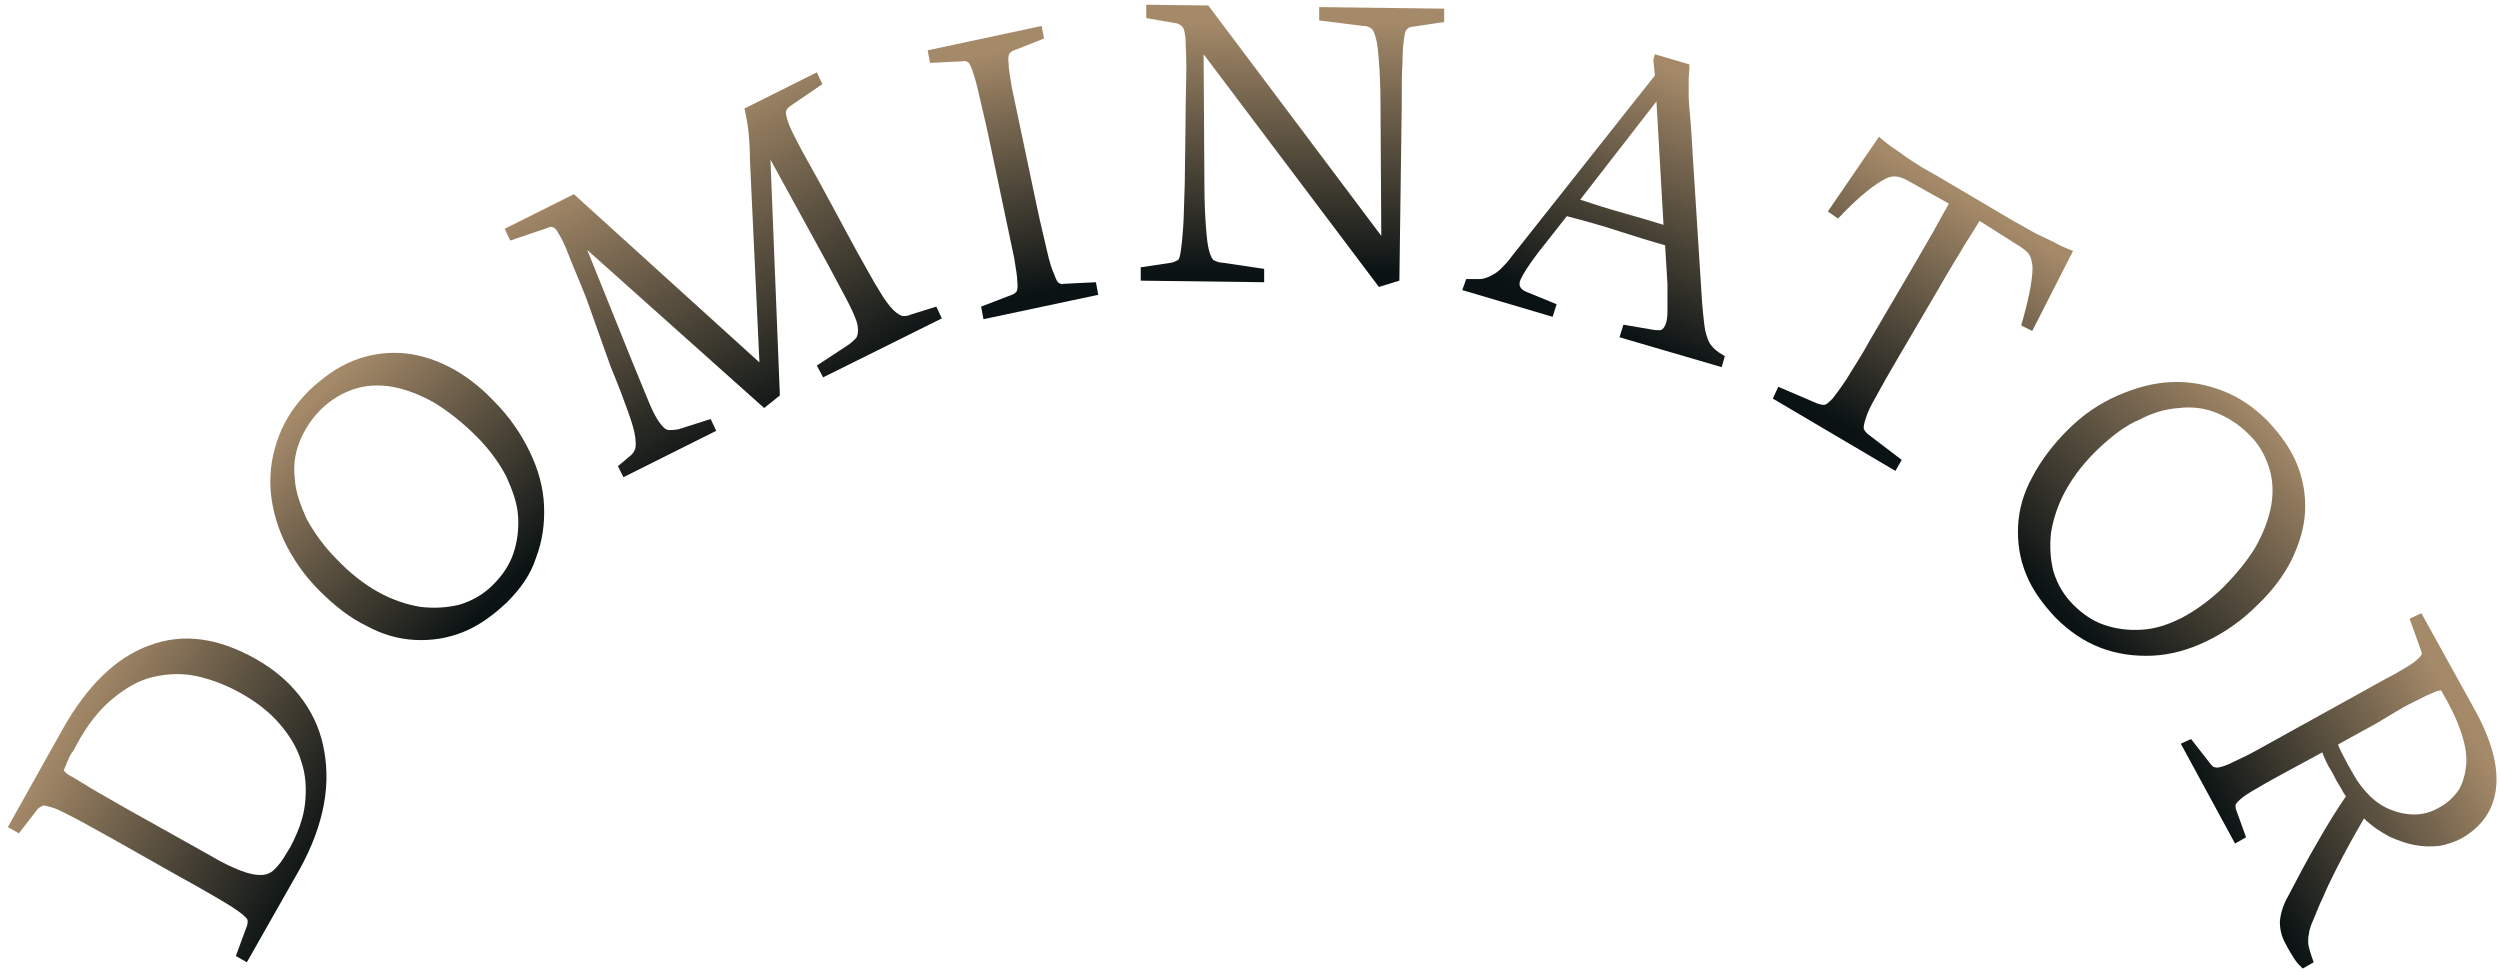
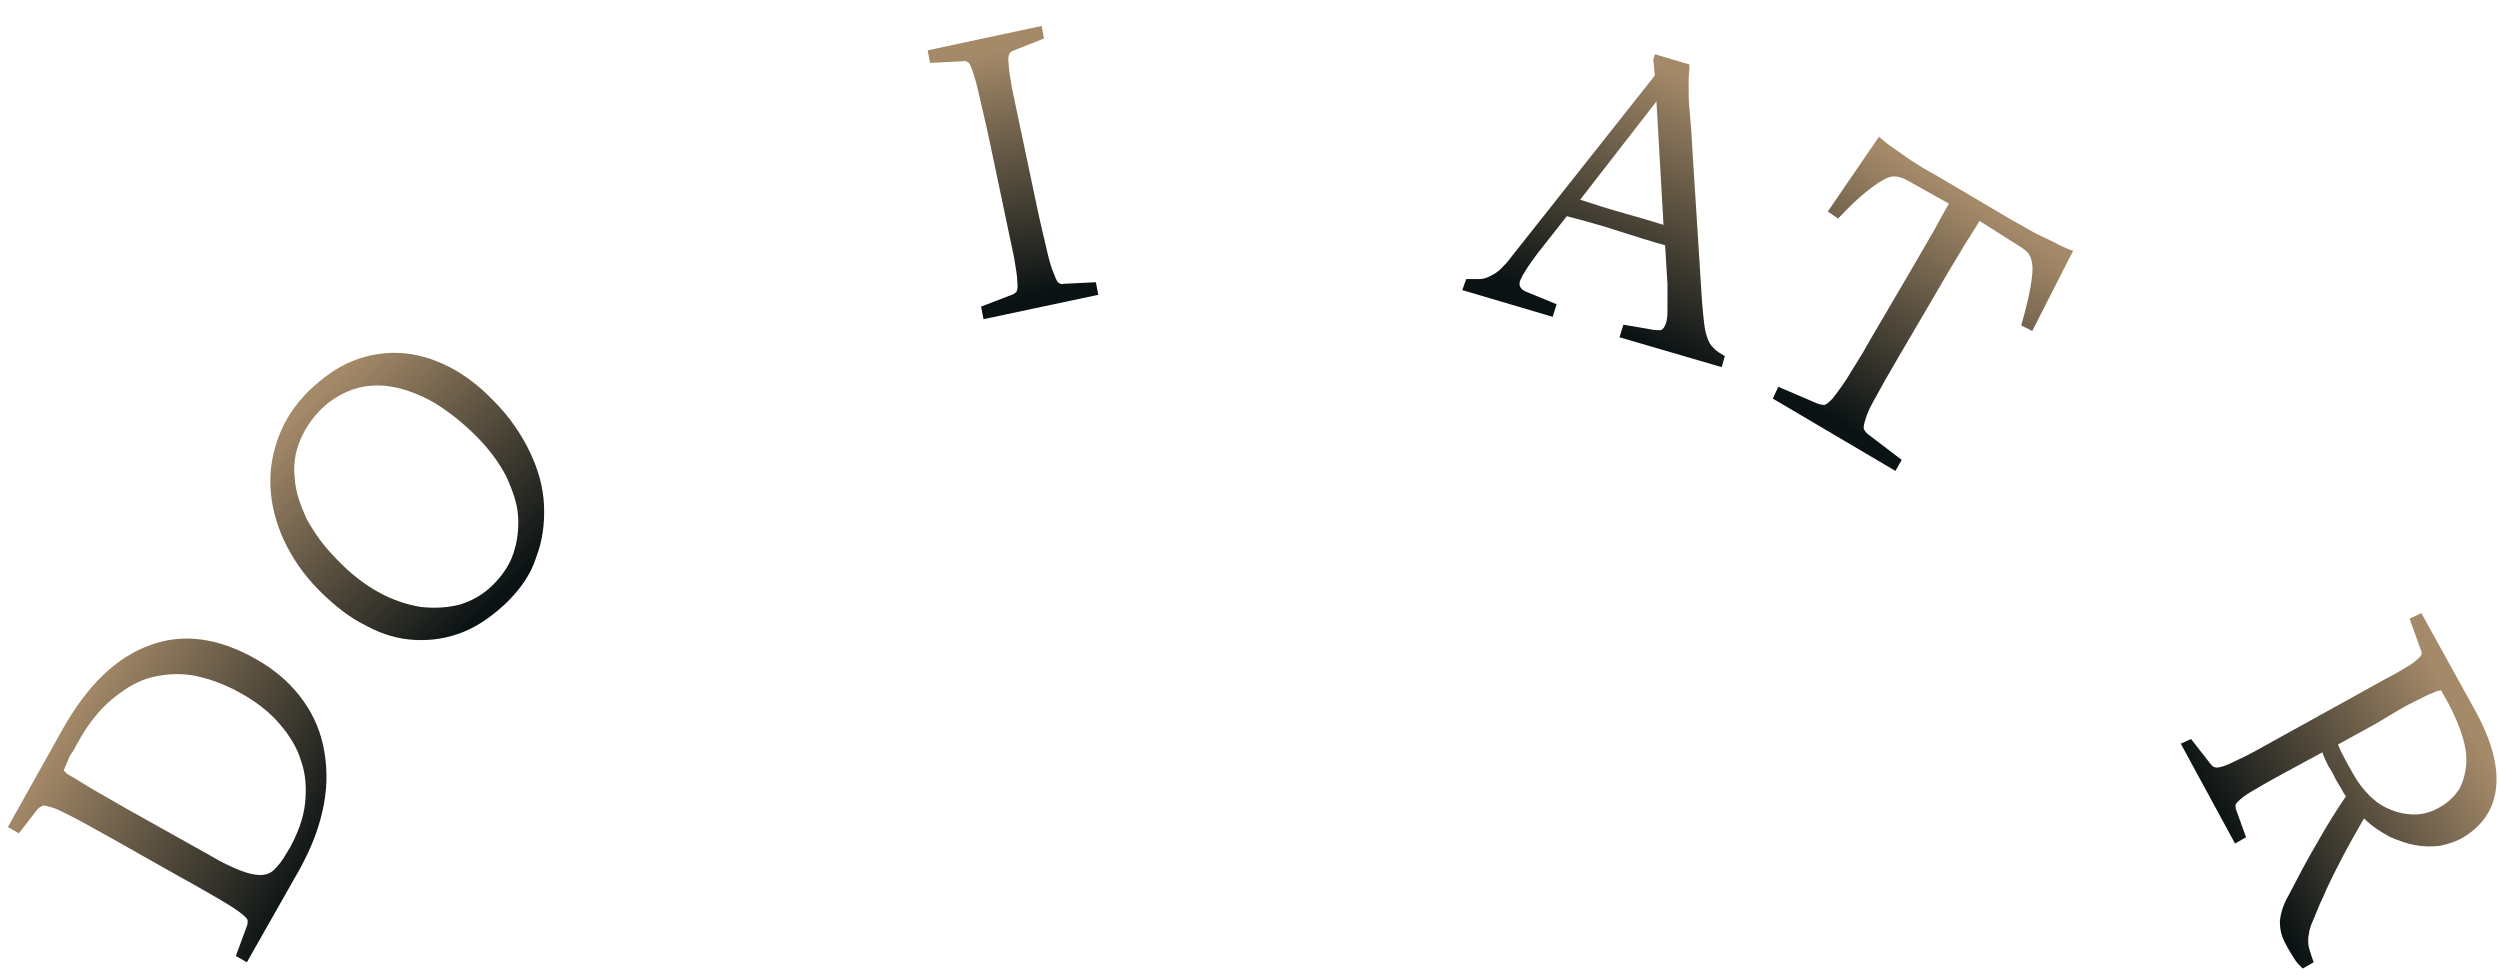
<svg xmlns="http://www.w3.org/2000/svg" version="1.1" id="Слой_1" x="0px" y="0px" viewBox="0 0 318 124" style="enable-background:new 0 0 318 124;" xml:space="preserve">
  <style type="text/css">
	.st0{fill:url(#SVGID_1_);}
	.st1{fill:url(#SVGID_00000030465733764730431790000013884253233375478206_);}
	.st2{fill:url(#SVGID_00000099664425587783335980000013382519547649286322_);}
	.st3{fill:url(#SVGID_00000076586547222541378570000012422060504094639785_);}
	.st4{fill:url(#SVGID_00000054263897910815485980000004827206328705521595_);}
	.st5{fill:url(#SVGID_00000050653274220619383460000009906685576402566581_);}
	.st6{fill:url(#SVGID_00000068679064585515546080000016876238459717640876_);}
	.st7{fill:url(#SVGID_00000157304684497744289380000001712311970931790994_);}
	.st8{fill:url(#SVGID_00000120528867288035777240000009457181977066383281_);}
</style>
  <g>
    <linearGradient id="SVGID_1_" gradientUnits="userSpaceOnUse" x1="44.235" y1="110.421" x2="9.099" y2="90.133">
      <stop offset="8.595876e-02" style="stop-color:#0A1213" />
      <stop offset="1" style="stop-color:#A58A69" />
    </linearGradient>
    <path class="st0" d="M31.4,122.4l-1.4-0.8l1.4-3.8c0.1-0.2,0.1-0.5,0.1-0.7c0-0.2-0.3-0.5-0.8-0.9c-0.5-0.4-1.4-1-2.6-1.7   c-1.2-0.7-2.9-1.7-5.1-2.9l-8.5-4.8c-2.2-1.2-3.9-2.2-5.1-2.8c-1.2-0.6-2.1-1.1-2.8-1.3s-1-0.3-1.2-0.2c-0.2,0.1-0.4,0.2-0.6,0.4   L2.4,106l-1.4-0.8l7-12.5c3.1-5.5,6.8-9.1,11-10.6c4.2-1.6,8.7-1,13.5,1.7c2.3,1.3,4.1,2.8,5.6,4.7c1.5,1.9,2.5,4,3,6.3   c0.5,2.3,0.6,4.8,0.1,7.5c-0.5,2.7-1.5,5.4-3.1,8.3L31.4,122.4z M26.7,108.8c1.5,0.9,2.8,1.5,3.8,1.9s1.9,0.6,2.6,0.6   c0.7,0,1.3-0.2,1.8-0.7c0.5-0.5,1-1.1,1.5-2l0.5-0.8c1-1.9,1.7-3.7,1.9-5.6c0.2-1.9,0.1-3.7-0.5-5.4c-0.5-1.7-1.5-3.3-2.8-4.8   c-1.3-1.5-3-2.8-5-3.9c-1.8-1-3.7-1.7-5.5-2.1c-1.9-0.4-3.7-0.3-5.5,0.1s-3.5,1.4-5.2,2.8c-1.7,1.4-3.2,3.3-4.6,5.9   c-0.2,0.4-0.4,0.8-0.6,1c-0.2,0.3-0.3,0.5-0.4,0.8c-0.1,0.2-0.2,0.4-0.3,0.7c-0.1,0.2-0.2,0.5-0.3,0.7c0.1,0.1,0.2,0.2,0.4,0.4   C8.6,98.5,9,98.7,9.5,99c0.5,0.3,1.3,0.8,2.3,1.4c1,0.6,2.3,1.3,4,2.3L26.7,108.8z" />
    <linearGradient id="SVGID_00000109005452039229915470000008261519769757308037_" gradientUnits="userSpaceOnUse" x1="64.053" y1="75.572" x2="39.475" y2="50.892">
      <stop offset="0" style="stop-color:#0A1213" />
      <stop offset="1" style="stop-color:#A58A69" />
    </linearGradient>
    <path style="fill:url(#SVGID_00000109005452039229915470000008261519769757308037_);" d="M64.5,76.6c-1.8,1.7-3.6,3-5.6,3.8   c-2,0.8-4,1.1-6.1,1c-2.1-0.1-4.2-0.7-6.2-1.8c-2.1-1-4.1-2.6-6-4.5c-2-2-3.4-4.1-4.5-6.4c-1-2.2-1.6-4.5-1.7-6.8   c-0.1-2.3,0.3-4.4,1.1-6.5c0.8-2.1,2.1-4,3.8-5.7c1.8-1.7,3.6-3,5.6-3.8c2-0.8,4-1.1,6-1c2,0.1,4.1,0.7,6.1,1.7c2,1,4,2.5,5.8,4.4   c2,2,3.5,4.2,4.6,6.5c1.1,2.3,1.7,4.5,1.8,6.8c0.1,2.3-0.2,4.5-1,6.6C67.5,73.1,66.2,74.9,64.5,76.6z M42.8,71.1   c1.7,1.8,3.5,3.2,5.3,4.2c1.8,1,3.6,1.6,5.4,1.9c1.8,0.2,3.4,0.1,5-0.3c1.6-0.5,3-1.3,4.2-2.5c1.2-1.2,2.1-2.5,2.6-4   c0.5-1.5,0.7-3,0.6-4.7c-0.1-1.7-0.7-3.3-1.5-5.1c-0.9-1.7-2.1-3.4-3.8-5.1c-1.8-1.8-3.6-3.2-5.4-4.3c-1.8-1-3.6-1.7-5.3-2   c-1.7-0.3-3.4-0.2-4.9,0.3c-1.5,0.5-3,1.4-4.2,2.6c-1.2,1.2-2.1,2.6-2.7,4.1c-0.6,1.5-0.8,3.1-0.6,4.7c0.1,1.7,0.7,3.3,1.5,5.1   C40,67.8,41.2,69.5,42.8,71.1z" />
    <linearGradient id="SVGID_00000040540536739800290280000002448241778528498817_" gradientUnits="userSpaceOnUse" x1="104.999" y1="58.939" x2="77.854" y2="10.284">
      <stop offset="0.135" style="stop-color:#0A1213" />
      <stop offset="0.848" style="stop-color:#A58A69" />
    </linearGradient>
-     <path style="fill:url(#SVGID_00000040540536739800290280000002448241778528498817_);" d="M74.7,31.8l5.8,14.4   c0.9,2.2,1.6,3.9,2.1,5.1c0.5,1.2,1,2.1,1.4,2.6c0.4,0.5,0.7,0.8,1.1,0.8c0.3,0,0.7,0,1.2-0.1l4.1-1.3l0.7,1.5l-11.8,5.9l-0.7-1.4   l1.3-1.1c0.4-0.3,0.7-0.6,0.8-0.9c0.2-0.3,0.2-0.9,0.1-1.7c-0.1-0.8-0.4-1.8-0.9-3.2c-0.5-1.4-1.2-3.3-2.2-5.7L74.6,38   c-0.9-2.3-1.7-4.1-2.2-5.4c-0.5-1.3-0.9-2.2-1.3-2.8c-0.3-0.6-0.6-0.9-0.8-0.9c-0.2-0.1-0.5,0-0.7,0.1l-4.7,1.6l-0.7-1.5l8.8-4.4   l23.6,21.4l-1.2-25.6c0-1.5-0.1-2.8-0.2-3.8c-0.1-1-0.3-2-0.5-2.9l9.2-4.6l0.7,1.5l-4.1,2.8c-0.3,0.2-0.4,0.4-0.5,0.6   c-0.1,0.2,0,0.6,0.2,1.3c0.2,0.6,0.6,1.5,1.3,2.8c0.6,1.2,1.6,2.9,2.8,5.1L109,32c1.2,2.1,2.1,3.8,2.8,4.9c0.7,1.2,1.3,2,1.8,2.5   c0.5,0.5,0.9,0.7,1.2,0.8c0.3,0,0.7,0,1.1-0.2l3.2-1l0.7,1.5L104.7,48l-0.8-1.5l3.8-2.5c0.5-0.3,0.9-0.7,1.2-1   c0.2-0.3,0.3-0.8,0.2-1.5c-0.1-0.7-0.5-1.6-1.1-2.8c-0.6-1.2-1.5-2.8-2.6-4.9L98,20.3l1.2,30l-2,1.6L74.7,31.8z" />
    <linearGradient id="SVGID_00000164503287594950152150000015835587380157639083_" gradientUnits="userSpaceOnUse" x1="131.969" y1="37.388" x2="125.739" y2="6.609">
      <stop offset="0" style="stop-color:#0A1213" />
      <stop offset="1" style="stop-color:#A58A69" />
    </linearGradient>
    <path style="fill:url(#SVGID_00000164503287594950152150000015835587380157639083_);" d="M125.8,17.6c-0.5-2.4-1-4.3-1.3-5.7   s-0.6-2.3-0.8-2.9c-0.2-0.6-0.4-1-0.6-1.1c-0.2-0.1-0.4-0.2-0.7-0.1l-4.1,0.2l-0.3-1.6l14.5-3.1l0.3,1.6l-3.8,1.5   c-0.3,0.1-0.4,0.2-0.6,0.4c-0.1,0.2-0.2,0.6-0.1,1.3c0,0.7,0.2,1.7,0.4,3c0.3,1.4,0.7,3.3,1.2,5.7l2,9.5c0.5,2.4,1,4.3,1.3,5.7   c0.3,1.3,0.6,2.3,0.9,2.9c0.2,0.6,0.4,1,0.6,1.1c0.2,0.1,0.4,0.2,0.6,0.1l4.1-0.2l0.3,1.6l-14.6,3.1l-0.3-1.6l3.9-1.5   c0.3-0.1,0.4-0.2,0.6-0.4c0.1-0.2,0.2-0.6,0.1-1.3c0-0.7-0.2-1.7-0.4-3c-0.3-1.4-0.7-3.3-1.2-5.7L125.8,17.6z" />
    <linearGradient id="SVGID_00000073717540422323520000000010248983638090321598_" gradientUnits="userSpaceOnUse" x1="164.421" y1="34.856" x2="164.512" y2="2.771">
      <stop offset="0" style="stop-color:#0A1213" />
      <stop offset="1" style="stop-color:#A58A69" />
    </linearGradient>
-     <path style="fill:url(#SVGID_00000073717540422323520000000010248983638090321598_);" d="M153.1,6.9l0.1,16.4   c0,2.4,0.1,4.3,0.2,5.6c0.1,1.3,0.2,2.3,0.4,3c0.2,0.7,0.4,1.1,0.6,1.2s0.6,0.3,1,0.3l5.4,0.8l0,1.7l-15.7-0.2l0-1.7l4-0.6   c0.3-0.1,0.5-0.2,0.7-0.3c0.2-0.1,0.3-0.5,0.4-1.2c0.1-0.6,0.2-1.6,0.3-3c0.1-1.3,0.1-3.2,0.2-5.6l0.1-7.7c0-3,0.1-5.3,0.1-7   c0-1.7-0.1-2.9-0.1-3.7c-0.1-0.8-0.2-1.3-0.4-1.5c-0.2-0.2-0.4-0.3-0.6-0.4l-4-0.7l0-1.7l7.9,0.1L175.7,30l-0.1-16.6   c0-2.4-0.1-4.3-0.2-5.6c-0.1-1.3-0.2-2.3-0.4-3c-0.2-0.7-0.4-1.1-0.6-1.2c-0.3-0.2-0.6-0.3-1-0.3l-5.6-0.7l0-1.7l15.9,0.2l0,1.7   l-4,0.6c-0.3,0-0.5,0.1-0.7,0.3c-0.2,0.1-0.3,0.5-0.4,1.2c-0.1,0.6-0.2,1.6-0.2,3c-0.1,1.3-0.1,3.2-0.1,5.6L178,35.7l-2.6,0.8   L153.1,6.9z" />
    <linearGradient id="SVGID_00000171710226304423767660000009181966897191949453_" gradientUnits="userSpaceOnUse" x1="202.771" y1="40.906" x2="216.467" y2="10.582">
      <stop offset="0" style="stop-color:#0A1213" />
      <stop offset="1" style="stop-color:#A58A69" />
    </linearGradient>
    <path style="fill:url(#SVGID_00000171710226304423767660000009181966897191949453_);" d="M186.5,35.5c0.6,0,1.2,0,1.7,0   c0.5,0,1-0.2,1.4-0.4c0.4-0.2,0.9-0.5,1.3-0.9c0.4-0.4,0.9-0.9,1.4-1.6l18.2-23l-0.2-2l0.2-0.7l4.4,1.3c0,0.7-0.1,1.4-0.1,1.9   c0,0.6,0,1.2,0,2c0,0.8,0.1,1.7,0.2,2.9c0.1,1.1,0.2,2.6,0.3,4.5l1.2,18.9c0.1,1.2,0.2,2.2,0.3,3c0.1,0.8,0.3,1.4,0.5,1.9   c0.2,0.5,0.5,0.8,0.8,1.1c0.3,0.3,0.8,0.6,1.3,0.9l-0.4,1.4L206,42.9l0.5-1.6l3.5,0.6c0.5,0.1,0.8,0.1,1.1,0.1   c0.3,0,0.5-0.2,0.7-0.6c0.2-0.4,0.3-1,0.3-1.8c0-0.8,0-2,0-3.5l-0.3-4.9c-1.8-0.5-3.7-1.1-5.9-1.8c-2.1-0.7-4.3-1.3-6.6-1.9   l-3.7,4.7c-1.2,1.6-1.9,2.7-2.2,3.4c-0.3,0.7,0,1.2,0.7,1.5l3.9,1.6l-0.5,1.6L186,36.9L186.5,35.5z M201,25.4   c1.8,0.6,3.7,1.2,5.5,1.7c1.8,0.5,3.5,1,5.1,1.5l-0.9-15.7L201,25.4z" />
    <linearGradient id="SVGID_00000067916797317760112780000010136770621862563501_" gradientUnits="userSpaceOnUse" x1="233.836" y1="53.722" x2="250.642" y2="25.634">
      <stop offset="0" style="stop-color:#0A1213" />
      <stop offset="1" style="stop-color:#A58A69" />
    </linearGradient>
    <path style="fill:url(#SVGID_00000067916797317760112780000010136770621862563501_);" d="M226.2,49.2l4.9,2.1   c0.3,0.1,0.6,0.2,0.9,0.2c0.3,0,0.6-0.3,1.1-0.8c0.4-0.5,1-1.3,1.8-2.5c0.7-1.2,1.8-2.8,3-5l5.1-8.7c1.1-1.9,2.1-3.6,2.9-5   c0.8-1.5,1.5-2.7,2-3.6l-5-2.8c-0.5-0.3-1-0.5-1.4-0.6c-0.4-0.1-1-0.1-1.6,0.2c-0.6,0.3-1.4,0.8-2.4,1.6c-1,0.8-2.2,1.9-3.7,3.5   l-1.3-0.9l6.5-9.5c0.4,0.3,0.8,0.7,1.5,1.2c0.6,0.4,1.3,0.9,2,1.4c0.7,0.5,1.4,0.9,2,1.3c0.7,0.4,1.2,0.7,1.6,0.9l10,5.9   c0.4,0.2,0.9,0.5,1.6,0.9c0.7,0.4,1.4,0.8,2.1,1.1c0.8,0.4,1.5,0.7,2.2,1.1c0.7,0.3,1.3,0.6,1.7,0.7l-5.2,10.2l-1.4-0.7   c0.6-2.1,1-3.8,1.2-5c0.2-1.2,0.3-2.2,0.2-2.8c-0.1-0.7-0.3-1.2-0.6-1.5c-0.3-0.3-0.7-0.6-1.2-0.9l-4.9-3.1c-0.5,0.8-1.1,1.8-2,3.2   c-0.8,1.4-1.9,3.1-3.2,5.4l-5.1,8.7c-1.3,2.2-2.2,3.8-2.9,5.1c-0.7,1.2-1.1,2.1-1.3,2.8c-0.2,0.6-0.3,1.1-0.2,1.3   c0.1,0.2,0.3,0.5,0.6,0.7l4.2,3.2l-0.8,1.4l-15.6-9.2L226.2,49.2z" />
    <linearGradient id="SVGID_00000040539756434523061530000012481757570025021113_" gradientUnits="userSpaceOnUse" x1="262.545" y1="78.214" x2="288.431" y2="52.509">
      <stop offset="0" style="stop-color:#0A1213" />
      <stop offset="1" style="stop-color:#A58A69" />
    </linearGradient>
-     <path style="fill:url(#SVGID_00000040539756434523061530000012481757570025021113_);" d="M261.5,78.6c-1.7-1.8-3-3.6-3.8-5.6   c-0.8-2-1.1-4-1-6.1s0.7-4.2,1.8-6.2c1.1-2.1,2.6-4.1,4.5-6c2-2,4.1-3.4,6.4-4.4c2.3-1,4.5-1.6,6.8-1.7c2.3-0.1,4.4,0.3,6.5,1.1   c2.1,0.8,4,2.1,5.7,3.8c1.7,1.8,3,3.6,3.8,5.6c0.8,2,1.1,4,1,6c-0.1,2-0.7,4-1.7,6.1c-1,2-2.5,4-4.4,5.8c-2,2-4.2,3.5-6.5,4.6   c-2.3,1.1-4.6,1.7-6.8,1.8c-2.3,0.1-4.5-0.2-6.6-1C265.1,81.6,263.2,80.3,261.5,78.6z M267,57c-1.8,1.7-3.2,3.5-4.2,5.3   c-1,1.8-1.6,3.6-1.9,5.4c-0.2,1.8-0.1,3.4,0.3,5c0.5,1.6,1.3,3,2.5,4.2c1.2,1.2,2.5,2.1,4,2.6c1.5,0.5,3,0.7,4.7,0.6   c1.7-0.1,3.3-0.6,5.1-1.5c1.7-0.9,3.4-2.1,5.1-3.7c1.8-1.8,3.2-3.5,4.3-5.3c1-1.8,1.7-3.6,2-5.3c0.3-1.7,0.2-3.4-0.3-4.9   s-1.3-3-2.6-4.2c-1.2-1.2-2.6-2.1-4.1-2.7c-1.5-0.6-3.1-0.8-4.7-0.6c-1.7,0.1-3.4,0.6-5.1,1.5C270.4,54.1,268.7,55.4,267,57z" />
    <linearGradient id="SVGID_00000009572036114499934040000016834961582623868048_" gradientUnits="userSpaceOnUse" x1="282.845" y1="110.297" x2="313.964" y2="92.383">
      <stop offset="6.398348e-02" style="stop-color:#0A1213" />
      <stop offset="1" style="stop-color:#A58A69" />
    </linearGradient>
    <path style="fill:url(#SVGID_00000009572036114499934040000016834961582623868048_);" d="M278.7,94l2.5,3.2   c0.2,0.2,0.3,0.4,0.6,0.4c0.2,0.1,0.6,0,1.2-0.2c0.6-0.2,1.5-0.7,2.8-1.3c1.2-0.6,2.9-1.6,5.1-2.8l8.5-4.7c2.2-1.2,3.9-2.2,5.1-2.8   c1.2-0.7,2.1-1.2,2.6-1.6s0.8-0.7,0.9-0.9c0.1-0.2,0-0.5-0.1-0.7l-1.4-3.9L308,78l6.8,12.3c2.1,3.8,3,7.1,2.7,9.9   c-0.3,2.8-1.8,5-4.5,6.5c-0.8,0.4-1.7,0.7-2.7,0.9c-1,0.1-2,0.1-3.1-0.1c-1.1-0.2-2.2-0.6-3.3-1.1c-1.1-0.6-2.2-1.3-3.2-2.3   c-0.5,0.9-1.1,1.9-1.7,3c-0.6,1.1-1.2,2.2-1.8,3.4s-1.2,2.4-1.7,3.6c-0.6,1.2-1,2.4-1.5,3.5c-0.1,0.4-0.3,0.8-0.3,1.2   c-0.1,0.3-0.1,0.7-0.1,1c0,0.4,0.1,0.7,0.2,1.1c0.1,0.4,0.3,0.9,0.5,1.5l-1.4,0.8c-0.4-0.4-0.8-0.8-1.1-1.3   c-0.3-0.5-0.7-1.1-1.1-1.9c-0.5-0.9-0.7-1.8-0.7-2.8c0.1-1,0.4-2.1,1.1-3.3c1.2-2.3,2.4-4.6,3.7-6.8c1.3-2.3,2.5-4.2,3.6-5.8   c-0.2-0.3-0.4-0.6-0.6-1c-0.2-0.3-0.4-0.7-0.6-1c-0.3-0.6-0.6-1.2-1-1.8c-0.3-0.6-0.6-1.2-0.8-1.8l-2.4,1.3   c-2.2,1.2-3.9,2.1-5.1,2.8s-2.1,1.2-2.6,1.6c-0.5,0.4-0.8,0.7-0.9,0.9c-0.1,0.2,0,0.4,0,0.6l1.3,3.6l-1.4,0.8l-6.9-12.7L278.7,94z    M297.4,94.7c0.2,0.6,0.5,1.1,0.8,1.7c0.3,0.6,0.7,1.3,1.1,2c0.6,1.1,1.3,2,2.1,2.8c0.8,0.8,1.7,1.4,2.7,1.8c1,0.4,2,0.6,3,0.6   c1.1,0,2.2-0.3,3.2-0.9c1.1-0.6,1.9-1.4,2.5-2.3c0.5-0.9,0.8-2,0.9-3.1c0.1-1.2-0.1-2.4-0.5-3.7c-0.4-1.3-1-2.7-1.8-4.2l-0.9-1.6   c-0.1,0-0.3,0.1-0.5,0.1c-0.2,0.1-0.7,0.3-1.2,0.5c-0.6,0.3-1.4,0.7-2.4,1.2S304,91,302.3,92L297.4,94.7z" />
  </g>
</svg>